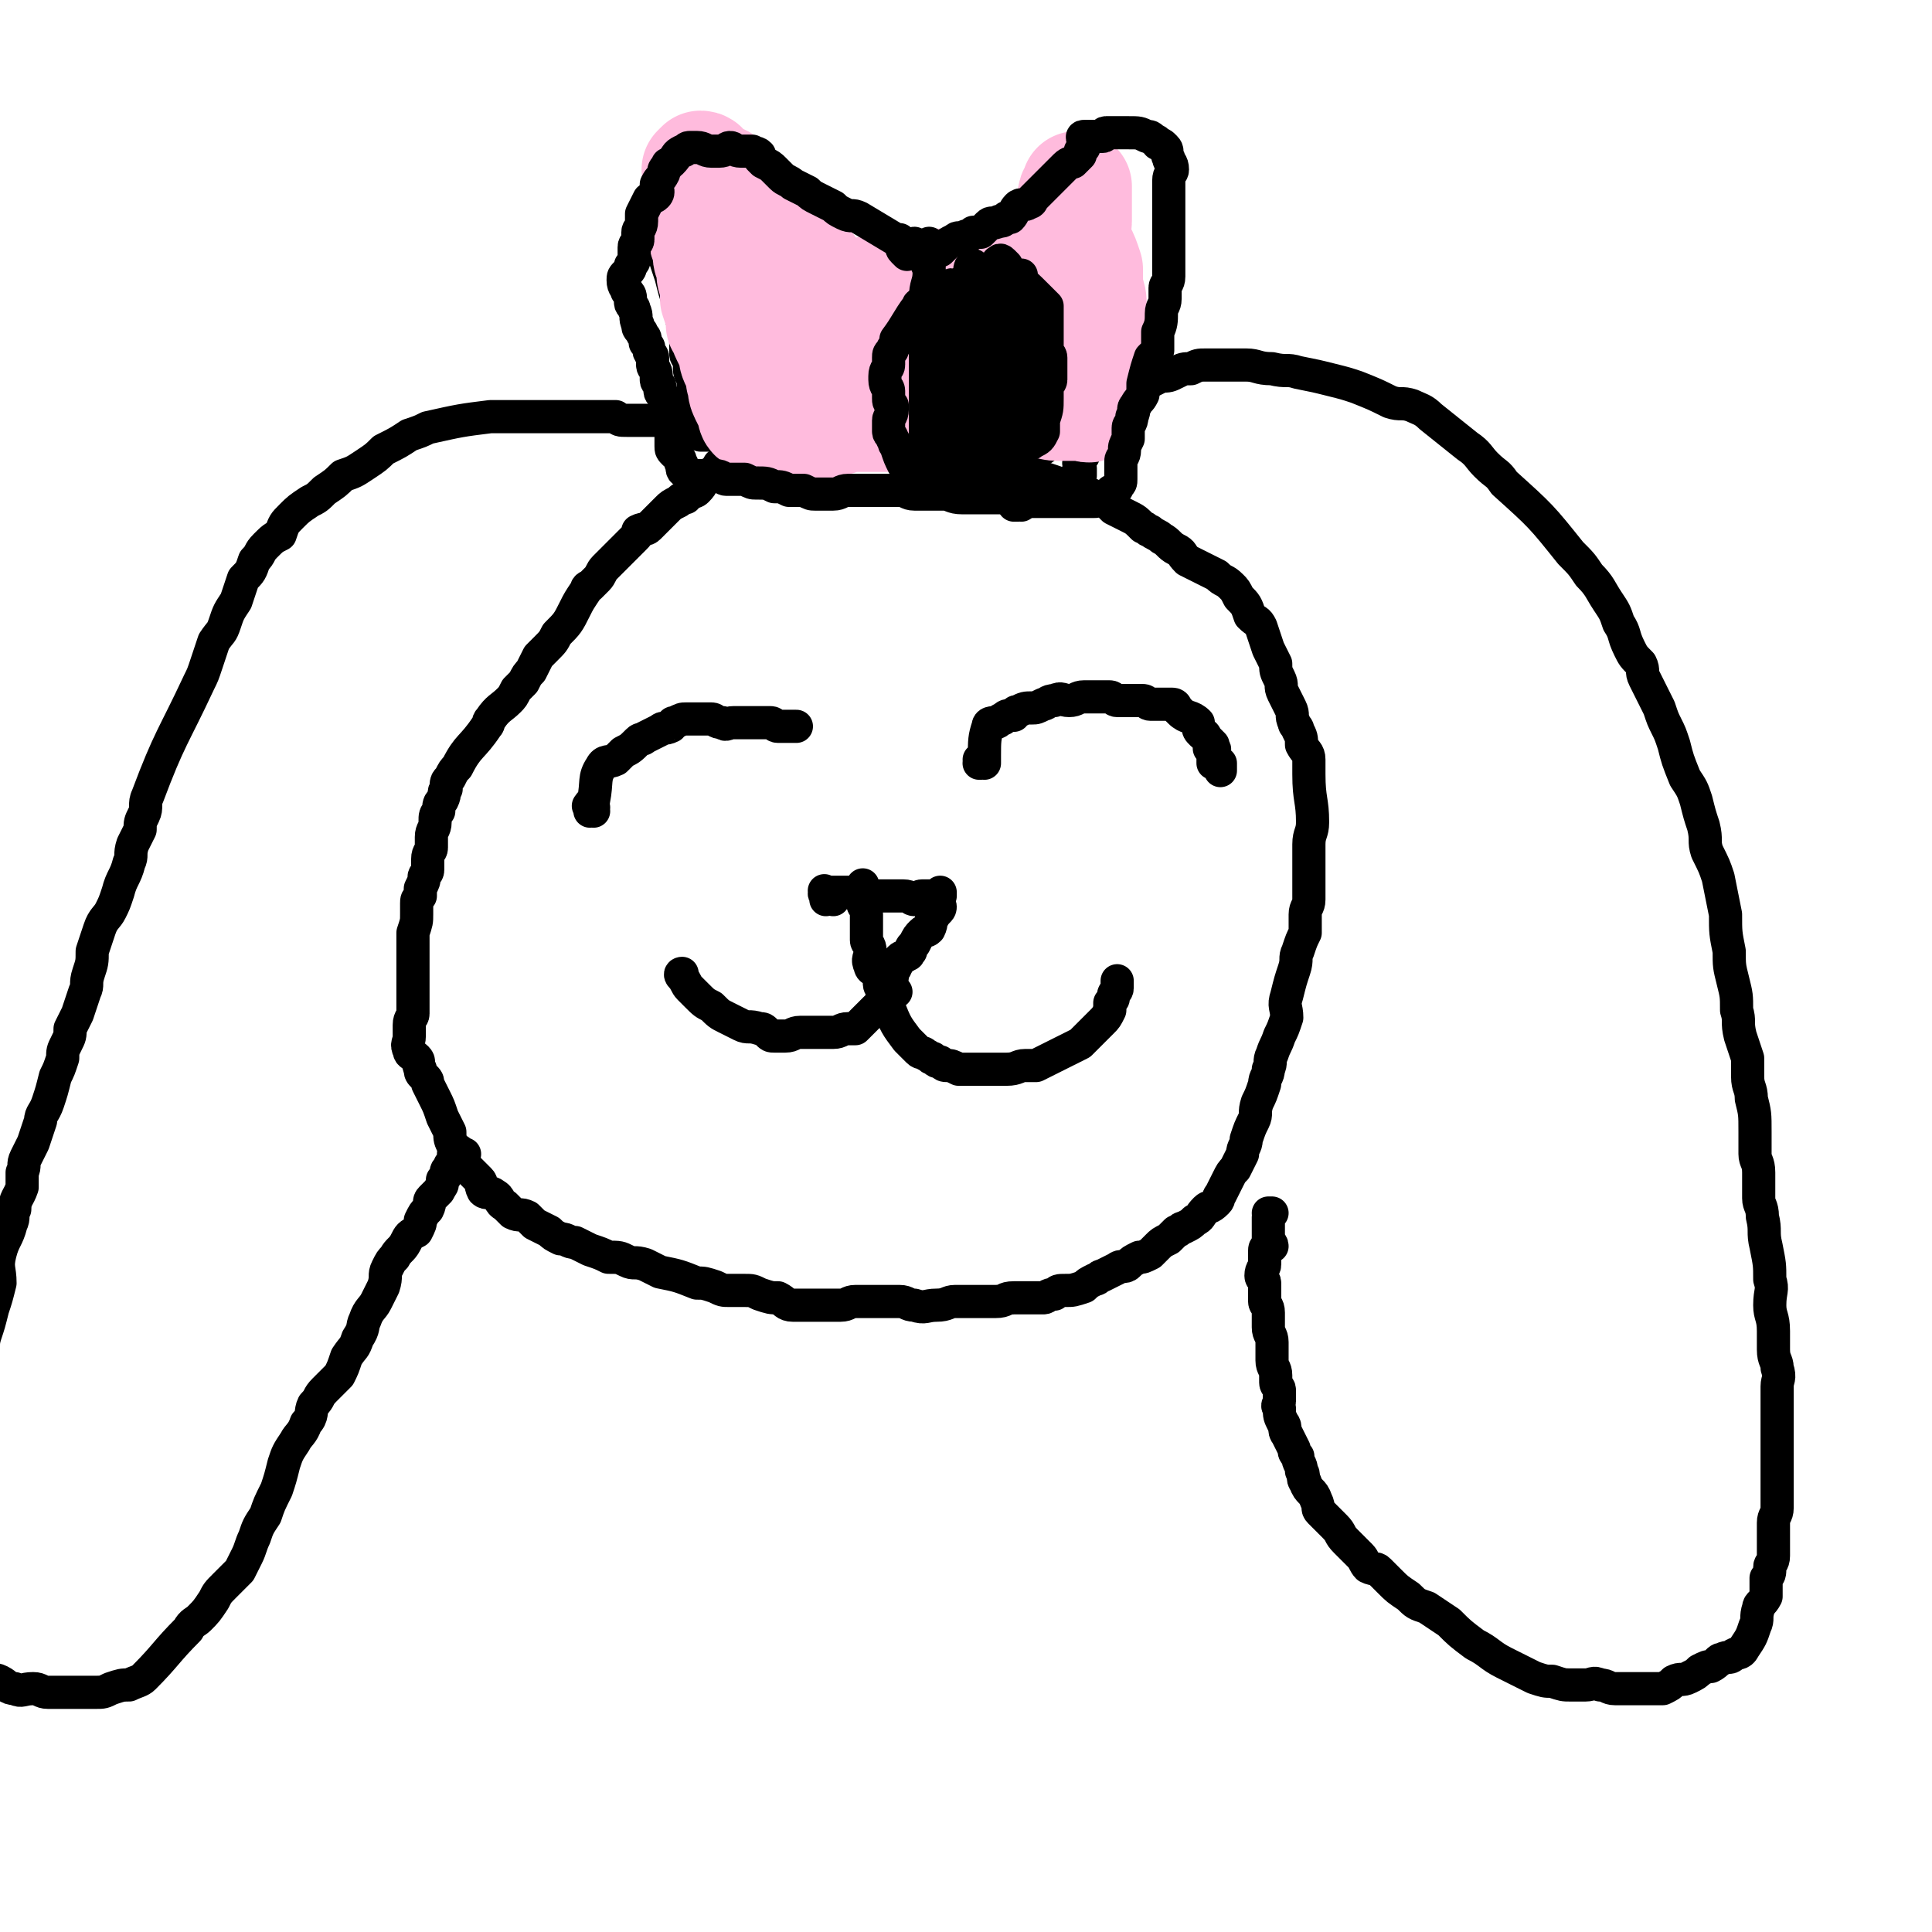
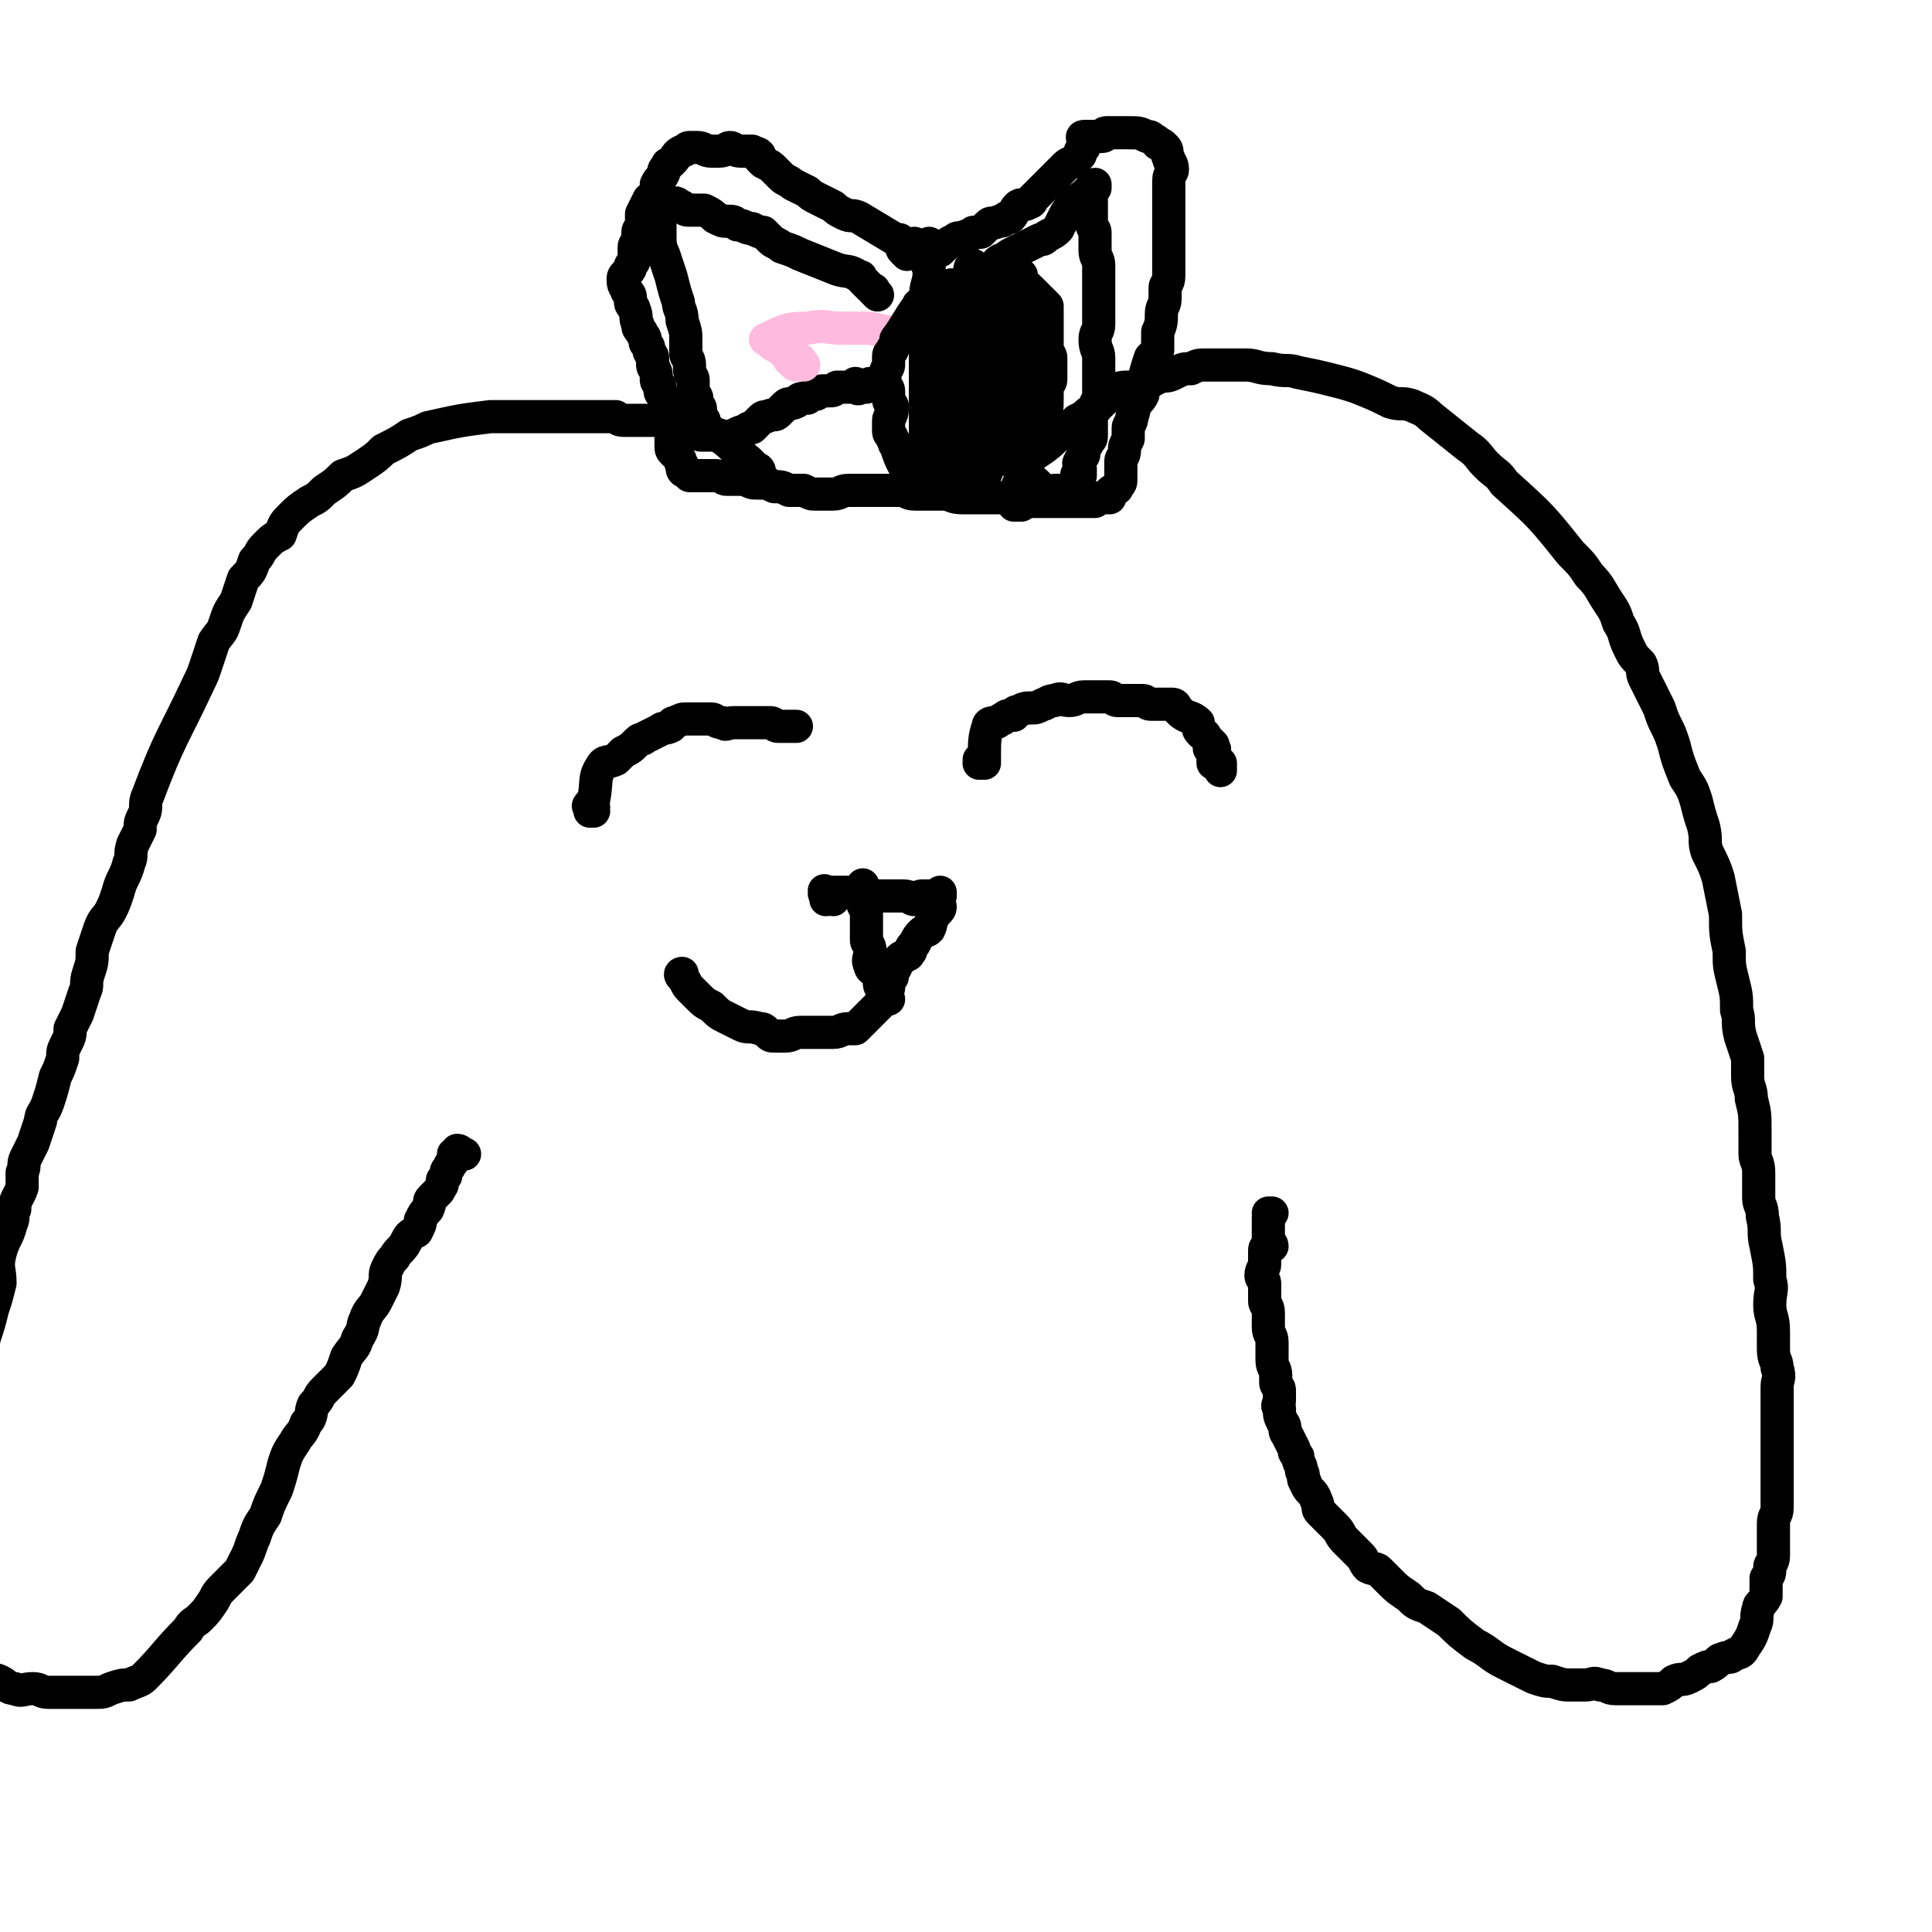
<svg xmlns="http://www.w3.org/2000/svg" viewBox="0 0 524 524" version="1.1">
  <g fill="none" stroke="#000000" stroke-width="9" stroke-linecap="round" stroke-linejoin="round">
-     <path d="M224,117c-1,-1 -1,-2 -1,-1 -1,0 0,1 -1,1 -2,1 -2,0 -4,1 -6,1 -5,2 -10,3 -2,1 -2,0 -3,1 -2,1 -2,1 -4,2 -1,0 -1,0 -3,1 -1,0 -1,0 -3,1 -1,2 -2,2 -3,3 -2,2 -1,2 -3,4 -1,1 -2,0 -3,2 -1,0 -1,0 -2,1 -2,1 -2,1 -3,2 -1,1 -1,1 -2,2 -1,1 -1,1 -3,3 -1,1 -1,0 -3,1 0,1 0,1 -1,2 -1,1 -1,1 -3,3 -1,1 -1,1 -2,2 0,0 0,0 -1,1 -1,1 -1,1 -2,2 -1,1 -1,2 -2,3 -1,1 -1,1 -2,2 0,0 -1,0 -1,1 -2,3 -2,3 -3,5 -2,4 -2,4 -5,7 -1,2 -1,2 -3,4 -1,1 -1,1 -2,2 -1,2 -1,2 -2,4 -1,1 -1,1 -2,3 -1,1 -1,1 -2,2 -1,2 -1,2 -2,3 -2,2 -3,2 -5,5 -1,1 0,1 -1,2 -4,6 -5,5 -8,11 -1,1 -1,1 -2,3 -1,1 -1,1 -1,3 -1,1 0,1 -1,3 -1,1 -1,1 -1,3 -1,1 -1,1 -1,3 0,2 -1,2 -1,4 0,1 0,1 0,3 0,1 -1,1 -1,3 0,1 0,1 0,3 0,1 -1,1 -1,2 0,1 0,1 -1,3 0,1 0,1 0,2 -1,1 -1,1 -1,2 0,1 0,1 0,3 0,2 0,2 -1,5 0,2 0,2 0,4 0,2 0,2 0,4 0,2 0,2 0,5 0,1 0,1 0,3 0,1 0,1 0,2 0,2 0,2 0,4 0,1 -1,1 -1,3 0,1 0,1 0,3 0,2 -1,2 0,4 0,1 1,1 2,2 1,1 0,1 1,3 0,1 0,1 1,2 1,1 1,1 1,2 1,2 1,2 2,4 1,2 1,2 2,5 1,2 1,2 2,4 0,2 0,2 1,4 1,1 1,1 2,3 1,1 1,2 2,3 1,1 1,1 3,3 1,1 0,1 1,3 1,1 2,0 3,1 2,1 1,2 3,3 1,1 1,1 2,2 2,1 2,0 4,1 1,1 1,1 2,2 2,1 2,1 4,2 1,1 1,1 3,2 2,0 2,1 4,1 2,1 2,1 4,2 3,1 3,1 5,2 3,0 3,0 5,1 2,1 2,0 5,1 2,1 2,1 4,2 5,1 5,1 10,3 2,0 2,0 5,1 2,1 2,1 4,1 2,0 2,0 4,0 2,0 2,0 4,1 3,1 3,1 5,1 2,1 2,2 4,2 2,0 2,0 4,0 2,0 2,0 4,0 2,0 3,0 5,0 2,0 2,-1 4,-1 3,0 3,0 5,0 4,0 4,0 7,0 2,0 2,1 4,1 3,1 3,0 6,0 3,0 3,-1 5,-1 3,0 3,0 6,0 2,0 2,0 5,0 3,0 2,-1 5,-1 2,0 2,0 5,0 1,0 1,0 3,0 1,0 1,-1 3,-1 1,-1 1,-1 3,-1 2,0 2,0 5,-1 1,-1 1,-1 3,-2 1,0 1,-1 2,-1 2,-1 2,-1 4,-2 1,-1 2,0 3,-1 1,-1 1,-1 3,-2 1,0 1,0 3,-1 1,-1 1,-1 2,-2 1,-1 1,-1 3,-2 1,-1 1,-1 2,-2 1,0 1,-1 2,-1 2,-1 2,-1 3,-2 2,-1 1,-1 3,-3 1,-1 1,0 3,-2 1,-1 0,-1 1,-2 1,-2 1,-2 2,-4 1,-2 1,-2 2,-3 1,-2 1,-2 2,-4 0,-2 1,-2 1,-4 1,-3 1,-3 2,-5 1,-2 0,-2 1,-5 1,-2 1,-2 2,-5 0,-2 1,-2 1,-4 1,-2 0,-2 1,-4 1,-3 1,-2 2,-5 1,-2 1,-2 2,-5 0,-3 -1,-3 0,-6 1,-4 1,-4 2,-7 1,-3 0,-3 1,-5 1,-3 1,-3 2,-5 0,-3 0,-3 0,-5 0,-2 1,-2 1,-4 0,-2 0,-2 0,-4 0,-3 0,-3 0,-6 0,-2 0,-2 0,-5 0,-3 1,-3 1,-6 0,-6 -1,-6 -1,-13 0,-2 0,-2 0,-4 0,-2 -1,-2 -2,-4 0,-2 0,-2 -1,-4 0,-1 -1,-1 -1,-2 -1,-2 0,-2 -1,-4 -1,-2 -1,-2 -2,-4 -1,-2 0,-2 -1,-4 -1,-2 -1,-2 -1,-4 -1,-2 -1,-2 -2,-4 -1,-3 -1,-3 -2,-6 -1,-2 -1,-1 -3,-3 -1,-3 -1,-3 -3,-5 -1,-2 -1,-2 -2,-3 -2,-2 -2,-1 -4,-3 -2,-1 -2,-1 -4,-2 -2,-1 -2,-1 -4,-2 -2,-2 -1,-2 -3,-3 -2,-1 -2,-2 -4,-3 -1,-1 -2,-1 -3,-2 -1,0 -1,-1 -2,-1 -2,-2 -2,-2 -4,-3 -2,-1 -2,-1 -4,-2 -1,-1 -1,-1 -2,-2 -2,-1 -2,0 -4,-1 0,-1 0,-1 -1,-1 -3,-1 -3,-1 -6,-2 -2,-1 -2,-1 -5,-2 -2,0 -2,-1 -5,-1 -2,-1 -2,-1 -4,-1 -3,0 -2,-1 -5,-1 -1,0 -1,0 -3,0 -1,0 -1,0 -3,0 0,0 0,0 -1,0 -2,0 -2,0 -3,0 -1,0 -1,0 -2,0 -1,0 -1,0 -2,0 -1,0 -1,0 -1,0 -1,0 -1,0 -2,-1 0,0 0,0 0,0 -1,-1 -1,0 -1,0 0,0 0,1 0,1 " />
    <path d="M161,220c-1,-1 -1,-1 -1,-1 -1,-1 0,0 0,0 0,0 0,1 0,1 0,0 0,0 0,0 0,0 0,0 0,0 1,-1 1,-1 1,-1 0,0 0,0 0,0 0,0 -1,0 -1,-1 0,0 1,0 1,-1 0,0 0,0 0,0 1,-5 0,-6 2,-9 1,-2 2,-1 4,-2 1,-1 1,-1 2,-2 2,-1 2,-1 4,-3 1,-1 1,0 2,-1 2,-1 2,-1 4,-2 1,-1 1,0 3,-1 1,-1 0,-1 1,-1 2,-1 2,-1 3,-1 2,0 2,0 4,0 1,0 1,0 3,0 1,0 1,1 3,1 1,1 1,0 3,0 2,0 2,0 3,0 2,0 2,0 3,0 1,0 1,0 2,0 1,0 1,0 2,0 1,0 1,1 2,1 1,0 1,0 2,0 0,0 0,0 1,0 0,0 0,0 0,0 1,0 1,0 1,0 1,0 1,0 1,0 " />
    <path d="M267,207c-1,-1 -1,-2 -1,-1 -1,0 0,0 0,1 0,0 0,0 0,0 0,0 -1,0 0,0 0,-1 1,0 1,0 0,0 0,-1 0,-1 0,-1 0,-1 0,-1 0,-4 0,-5 1,-8 0,-1 1,-1 2,-1 1,0 1,-1 2,-1 1,-1 1,-1 3,-1 1,-1 0,-1 1,-1 2,-1 2,-1 4,-1 1,0 1,0 3,-1 1,0 1,-1 3,-1 2,-1 2,0 4,0 2,0 2,-1 4,-1 2,0 2,0 4,0 1,0 1,0 3,0 1,0 1,1 2,1 2,0 2,0 4,0 1,0 1,0 3,0 1,0 1,1 2,1 1,0 1,0 2,0 1,0 1,0 2,0 1,0 1,0 2,0 1,0 1,1 1,1 1,1 1,1 1,1 2,2 3,1 5,3 0,0 0,1 0,1 0,1 0,1 1,2 0,0 1,0 1,1 1,1 1,1 2,2 0,0 -1,0 -1,0 0,1 0,1 0,1 0,0 1,0 1,0 1,0 0,1 0,2 0,0 0,0 0,1 0,0 0,0 0,1 0,0 0,0 0,0 0,0 1,0 1,0 1,0 1,0 1,0 0,1 0,1 0,1 0,1 0,1 0,1 " />
    <path d="M226,244c-1,-1 -1,-2 -1,-1 -1,0 -1,1 -1,1 0,0 0,0 0,-1 0,0 0,0 0,0 0,0 0,0 0,0 -1,-1 0,-1 0,-1 0,0 0,0 0,0 0,0 0,0 0,0 -1,-1 0,0 0,0 5,0 6,0 11,0 1,0 1,1 2,1 2,0 2,0 4,0 1,0 1,0 2,0 1,0 1,0 2,0 2,0 2,1 3,1 1,0 1,-1 2,-1 1,0 1,0 2,0 0,0 0,0 1,0 1,0 1,0 1,0 1,0 1,-1 1,-1 0,0 0,1 0,1 -1,1 -1,0 -1,1 0,1 1,1 1,2 0,1 -1,1 -2,3 -1,1 0,1 -1,3 -1,1 -1,0 -2,1 -1,1 -1,1 -2,3 -1,1 -1,1 -1,2 -1,0 0,1 -1,1 -1,1 -1,0 -2,1 -1,1 0,1 -1,2 0,1 -1,1 -1,2 0,0 0,0 0,1 0,0 -1,0 -1,0 -1,1 0,2 0,3 0,0 -1,-1 -1,-1 -1,0 -1,2 -1,1 -1,-1 0,-2 -1,-4 -1,-1 -2,-1 -2,-2 -1,-2 0,-2 0,-4 0,-2 -1,-2 -1,-3 0,-2 0,-2 0,-4 0,-1 0,-2 0,-3 0,-2 -1,-2 -1,-3 0,-1 0,-1 0,-2 0,-1 0,-1 0,-2 0,-1 0,-1 0,-1 " />
-     <path d="M243,269c-1,-1 -1,-1 -1,-1 -1,-1 -1,0 -1,0 -1,0 -1,0 -1,1 0,0 0,1 0,1 0,1 1,1 1,2 0,1 0,1 0,1 2,5 2,5 5,9 1,1 1,1 1,1 1,1 1,1 2,2 0,0 0,0 0,0 1,1 1,0 2,1 2,1 1,1 2,1 1,1 1,1 2,1 1,1 1,1 2,1 1,0 1,0 3,1 1,0 1,0 3,0 1,0 1,0 2,0 3,0 3,0 5,0 2,0 2,0 3,0 3,0 3,-1 5,-1 2,0 2,0 3,0 2,-1 2,-1 4,-2 2,-1 2,-1 4,-2 2,-1 2,-1 4,-2 2,-2 2,-2 3,-3 2,-2 2,-2 3,-3 1,-1 1,-1 2,-3 0,-1 0,-1 0,-2 1,-1 1,-1 1,-2 0,-1 1,-1 1,-2 0,-1 0,-1 0,-1 0,-1 0,-1 0,-1 " />
    <path d="M241,271c-1,-1 -1,-1 -1,-1 -1,-1 0,0 0,0 0,0 0,0 0,0 0,1 0,1 0,1 -4,4 -4,4 -8,8 -1,0 -1,0 -2,0 -2,0 -2,1 -4,1 -2,0 -2,0 -4,0 -2,0 -2,0 -3,0 -1,0 -1,0 -2,0 -2,0 -2,1 -4,1 -1,0 -1,0 -3,0 -1,0 -1,0 -2,-1 -1,-1 -1,-1 -2,-1 -3,-1 -3,0 -5,-1 -2,-1 -2,-1 -4,-2 -2,-1 -2,-1 -4,-3 -2,-1 -2,-1 -4,-3 -1,-1 -1,-1 -2,-2 -1,-1 -1,-2 -2,-3 0,0 0,0 0,0 -1,-1 0,-1 0,-1 " />
    <path d="M207,130c-1,-1 -1,-1 -1,-1 -1,-1 0,0 0,0 0,0 0,0 0,0 0,-1 0,-1 0,-1 0,-1 -1,-1 -1,-1 -1,0 -1,0 -1,-1 -1,-1 -1,-1 -1,-1 -5,-4 -5,-5 -10,-8 -2,-1 -2,-1 -4,-1 -2,-1 -1,-2 -3,-2 -2,0 -2,0 -3,0 -2,0 -2,0 -3,0 -2,0 -2,0 -4,0 -1,0 -1,0 -2,0 -2,0 -2,0 -4,0 -2,0 -2,0 -3,-1 -3,0 -3,0 -5,0 -2,0 -2,0 -4,0 -2,0 -2,0 -4,0 -2,0 -2,0 -5,0 -3,0 -3,0 -5,0 -3,0 -3,0 -6,0 -2,0 -2,0 -5,0 -8,1 -8,1 -17,3 -2,1 -2,1 -5,2 -3,2 -3,2 -7,4 -2,2 -2,2 -5,4 -3,2 -3,2 -6,3 -2,2 -2,2 -5,4 -2,2 -2,2 -4,3 -3,2 -3,2 -5,4 -2,2 -2,2 -3,5 -2,1 -2,1 -4,3 -2,2 -1,2 -3,4 -1,3 -1,3 -3,5 -1,3 -1,3 -2,6 -2,3 -2,3 -3,6 -1,3 -1,2 -3,5 -1,3 -1,3 -2,6 -1,3 -1,3 -2,5 -7,15 -8,15 -14,31 -1,2 0,3 -1,5 -1,2 -1,2 -1,4 -1,2 -1,2 -2,4 -1,3 0,3 -1,5 -1,4 -2,4 -3,8 -1,3 -1,3 -2,5 -1,2 -2,2 -3,5 -1,3 -1,3 -2,6 0,3 0,3 -1,6 -1,3 0,3 -1,5 -1,3 -1,3 -2,6 -1,2 -1,2 -2,4 0,2 0,2 -1,4 -1,2 -1,2 -1,4 -1,3 -1,3 -2,5 -1,4 -1,4 -2,7 -1,3 -2,3 -2,5 -1,3 -1,3 -2,6 -1,2 -1,2 -2,4 -1,2 0,2 -1,4 0,2 0,2 0,4 -1,3 -2,3 -2,6 -1,2 0,2 -1,4 -1,4 -2,4 -3,8 -1,4 0,4 0,8 -1,4 -1,4 -2,7 -1,4 -1,4 -2,7 -1,3 0,3 -1,5 0,3 -1,3 -2,6 0,2 0,2 0,5 0,2 0,2 -1,5 -1,3 -1,3 -2,6 0,3 0,3 -1,6 0,2 -1,2 -1,4 -1,1 0,1 0,3 0,2 -1,2 -1,5 0,1 0,1 0,3 0,2 -1,2 -1,4 0,1 0,1 0,2 0,1 0,1 -1,3 0,1 0,1 -1,3 0,1 0,1 0,2 0,2 0,2 0,4 0,2 0,2 0,3 0,2 0,2 0,4 0,1 1,1 1,3 1,2 0,2 0,4 0,1 0,1 0,3 0,1 0,1 0,3 0,1 1,1 1,2 1,1 1,1 2,2 2,2 2,2 4,3 1,1 1,0 3,1 3,0 3,-1 5,0 2,1 2,2 4,2 2,1 2,0 5,0 2,0 2,1 4,1 2,0 2,0 4,0 2,0 2,0 4,0 2,0 2,0 5,0 2,0 2,0 4,-1 3,-1 3,-1 5,-1 2,-1 3,-1 4,-2 6,-6 6,-7 12,-13 1,-2 2,-2 3,-3 2,-2 2,-2 4,-5 1,-2 1,-2 3,-4 2,-2 2,-2 4,-4 1,-2 1,-2 2,-4 1,-2 1,-3 2,-5 1,-3 1,-3 3,-6 1,-3 1,-3 3,-7 1,-3 1,-3 2,-7 1,-3 1,-3 3,-6 1,-2 2,-2 3,-5 2,-2 1,-3 2,-5 2,-2 1,-2 3,-4 2,-2 2,-2 4,-4 1,-2 1,-2 2,-5 2,-3 2,-2 3,-5 2,-3 1,-3 2,-5 1,-3 2,-3 3,-5 1,-2 1,-2 2,-4 1,-3 0,-3 1,-5 1,-2 1,-2 2,-3 1,-2 2,-2 3,-4 1,-2 1,-2 3,-3 1,-2 1,-2 1,-3 1,-2 1,-2 2,-3 1,-2 0,-2 1,-3 1,-1 1,-1 2,-2 1,-2 1,-1 1,-3 1,-1 1,-1 1,-2 0,-1 1,-1 1,-2 1,-1 1,-1 1,-2 0,0 0,0 0,-1 1,0 1,-1 1,-1 1,0 1,1 2,1 " />
    <path d="M277,137c-1,-1 -1,-2 -1,-1 -1,0 0,0 0,1 0,0 0,0 0,0 -1,0 -1,0 -1,0 0,-1 1,-1 1,-2 0,-1 0,-2 0,-3 0,-1 1,-1 2,-3 0,-1 -1,-2 0,-3 3,-4 4,-3 8,-7 1,-1 1,-1 3,-2 2,-2 2,-2 3,-3 2,-1 2,-1 3,-2 2,-1 2,-1 4,-3 1,-1 1,-1 3,-3 2,-1 2,-1 5,-1 2,-1 2,0 4,-1 2,-1 2,-1 4,-2 2,0 2,0 4,-1 2,-1 2,-1 4,-1 2,-1 2,-1 4,-1 3,0 3,0 5,0 3,0 3,0 6,0 3,0 3,1 7,1 4,1 4,0 7,1 5,1 5,1 9,2 4,1 4,1 7,2 5,2 5,2 9,4 3,1 3,0 6,1 2,1 3,1 5,3 5,4 5,4 10,8 3,2 3,3 5,5 3,3 3,2 5,5 10,9 10,9 18,19 3,3 3,3 5,6 3,3 3,4 5,7 2,3 2,3 3,6 2,3 1,3 3,7 1,2 1,2 3,4 1,2 0,2 1,4 1,2 1,2 2,4 1,2 1,2 2,4 1,3 1,3 2,5 1,2 1,2 2,5 1,4 1,4 3,9 2,3 2,3 3,6 1,4 1,4 2,7 1,4 0,4 1,7 2,4 2,4 3,7 1,5 1,5 2,10 0,5 0,5 1,10 0,4 0,4 1,8 1,4 1,4 1,8 1,3 0,3 1,7 1,3 1,3 2,6 0,2 0,2 0,5 0,3 1,3 1,6 1,4 1,4 1,9 0,3 0,3 0,6 0,2 1,2 1,5 0,3 0,3 0,7 0,2 1,2 1,5 1,4 0,4 1,8 1,5 1,5 1,9 1,3 0,3 0,7 0,3 1,3 1,7 0,2 0,2 0,5 0,3 1,3 1,5 1,3 0,3 0,5 0,2 0,2 0,4 0,2 0,2 0,4 0,3 0,3 0,5 0,2 0,2 0,5 0,1 0,1 0,3 0,2 0,2 0,4 0,3 0,3 0,5 0,2 0,2 0,3 0,2 -1,2 -1,4 0,2 0,2 0,3 0,2 0,2 0,3 0,2 0,2 0,3 0,2 -1,2 -1,3 0,2 0,2 -1,3 0,3 0,3 0,5 -1,2 -2,2 -2,3 -1,3 0,3 -1,5 -1,3 -1,3 -3,6 -1,2 -2,1 -3,2 -1,1 -1,0 -3,1 -1,0 -1,1 -3,2 -1,0 -1,0 -3,1 -1,1 -1,1 -3,2 -2,1 -2,0 -4,1 -1,1 -1,1 -3,2 -2,0 -2,0 -4,0 -1,0 -1,0 -3,0 -1,0 -1,0 -3,0 -1,0 -1,0 -3,0 -2,0 -2,-1 -4,-1 -2,-1 -2,0 -4,0 -2,0 -2,0 -4,0 -2,0 -2,0 -5,-1 -2,0 -2,0 -5,-1 -4,-2 -4,-2 -8,-4 -4,-2 -4,-3 -8,-5 -4,-3 -4,-3 -7,-6 -3,-2 -3,-2 -6,-4 -3,-1 -3,-1 -5,-3 -3,-2 -3,-2 -5,-4 -1,-1 -1,-1 -3,-3 -1,-1 -1,0 -3,-1 -1,-1 -1,-2 -2,-3 -2,-2 -2,-2 -4,-4 -2,-2 -1,-2 -3,-4 -2,-2 -2,-2 -4,-4 -1,-1 0,-1 -1,-3 -1,-3 -2,-2 -3,-5 -1,-1 0,-2 -1,-3 0,-2 -1,-2 -1,-4 -1,-1 -1,-1 -1,-2 -1,-2 -1,-2 -2,-4 -1,-1 0,-2 -1,-3 -1,-2 -1,-2 -1,-4 -1,-1 0,-1 0,-2 0,-2 0,-2 0,-3 0,-1 -1,-1 -1,-2 0,-1 0,-1 0,-2 0,-2 -1,-2 -1,-4 0,-3 0,-3 0,-5 0,-2 -1,-2 -1,-4 0,-2 0,-2 0,-4 0,-2 -1,-2 -1,-3 0,-3 0,-3 0,-5 0,-1 -1,-1 -1,-2 0,-2 1,-2 1,-3 0,-1 0,-1 0,-2 0,-1 0,-1 0,-2 0,-1 1,-1 2,-1 0,-1 -1,-1 -1,-1 0,-1 0,-1 0,-2 0,-2 0,-2 0,-3 0,0 0,0 0,-1 0,0 0,0 0,0 0,-1 0,-1 0,-1 0,-1 1,-1 1,-1 0,0 -1,0 -1,0 " />
    <path d="M238,80c-1,-1 -1,-1 -1,-1 -1,-1 0,0 0,0 0,0 0,0 0,0 0,0 0,0 0,0 0,0 0,0 0,0 0,-1 0,0 -1,-1 -1,-1 -1,-1 -2,-2 -1,-1 0,-1 -1,-1 -3,-2 -3,-1 -6,-2 -5,-2 -5,-2 -10,-4 -2,-1 -2,-1 -5,-2 -1,-1 -2,-1 -3,-2 -1,-1 -1,-1 -2,-2 -1,0 -1,0 -3,-1 -2,0 -2,-1 -4,-1 -1,-1 -1,-1 -3,-1 -1,0 -1,0 -3,-1 -1,-1 -1,-1 -3,-2 -2,0 -2,0 -4,0 -1,0 -1,0 -2,-1 -1,0 -1,-1 -2,-1 -1,0 -1,0 -2,0 0,0 0,1 0,1 0,0 -1,-2 -1,-1 -1,0 -1,1 -1,3 0,1 0,1 0,2 0,2 0,2 0,4 0,2 0,3 1,5 1,3 1,3 2,6 1,4 1,4 2,7 0,2 1,2 1,5 1,3 1,3 1,5 0,2 0,2 0,4 0,1 1,1 1,3 0,0 0,1 0,1 0,2 1,2 1,3 0,1 0,1 0,2 0,0 0,0 0,0 0,1 0,1 0,1 0,1 0,1 0,2 0,0 1,-1 1,0 0,0 0,0 0,1 0,0 0,0 0,0 0,1 1,1 1,2 0,1 0,1 0,2 0,0 0,0 0,0 0,1 1,1 1,1 0,1 0,1 0,2 0,0 -1,-1 -1,-1 0,0 0,1 0,2 0,0 0,0 0,0 0,1 0,1 0,1 0,0 1,0 1,0 1,0 1,0 2,0 0,0 0,0 0,0 1,0 1,0 2,0 1,0 1,1 3,1 1,0 0,-1 1,-1 2,-1 2,-1 3,-1 1,-1 1,-1 2,-1 1,-1 1,-1 2,-2 1,-1 1,-1 2,-1 2,-1 2,0 3,-1 1,-1 1,-1 2,-2 1,-1 1,0 3,-1 1,-1 1,-1 3,-1 1,-1 1,-1 2,-1 1,0 1,-1 2,-1 1,0 1,0 2,0 1,0 1,0 2,-1 0,0 0,0 1,0 1,0 1,0 3,0 0,0 0,0 0,0 1,0 1,-1 1,-1 0,0 0,1 0,1 1,1 1,0 2,0 1,0 1,0 1,0 1,0 0,-1 1,-1 0,0 0,0 0,0 " />
    <path d="M260,86c-1,-1 -1,-1 -1,-1 -1,-1 0,0 0,0 0,0 0,0 0,0 0,-1 0,-1 0,-2 0,0 0,0 0,-1 0,-1 -1,-2 0,-3 1,-1 2,0 3,-1 6,-4 6,-5 12,-9 2,-1 2,-1 4,-2 2,-1 2,-1 4,-2 1,0 1,0 2,-1 2,-1 2,-1 3,-2 1,-2 1,-2 2,-4 2,-3 2,-3 5,-5 1,-1 1,-1 1,-1 1,0 1,0 2,-1 0,0 0,0 0,-1 0,0 0,0 0,0 0,0 -1,0 -1,1 0,0 0,0 0,1 0,1 0,1 0,2 0,1 0,1 0,3 0,2 0,2 0,3 0,2 1,2 1,3 0,3 0,3 0,5 0,2 1,2 1,4 0,3 0,3 0,6 0,2 0,2 0,4 0,3 0,4 0,6 0,2 -1,2 -1,4 0,3 1,3 1,5 0,2 0,2 0,4 0,2 0,2 0,3 0,2 0,2 0,4 0,1 -1,1 -1,2 0,1 0,1 -1,3 0,1 0,1 0,2 0,1 0,1 0,3 0,1 0,1 -1,2 0,1 -1,1 -1,2 0,1 0,1 0,1 0,1 -1,1 -1,2 -1,1 0,1 0,2 0,1 0,1 0,2 0,0 -1,-1 -1,0 0,0 0,0 0,1 0,0 0,0 0,0 0,1 0,1 0,1 0,1 0,1 0,1 0,1 0,1 0,1 0,1 0,1 0,1 0,0 -1,0 -1,0 -1,0 0,1 0,1 0,0 0,-1 -1,-1 -1,-1 -1,-1 -2,-1 -1,0 -1,0 -2,0 -1,0 -1,2 -1,2 -1,-1 -1,-1 -2,-2 -1,-1 -1,-1 -2,-2 -1,-1 -2,-1 -3,-2 -1,-1 -1,-1 -2,-3 -2,-1 -2,-1 -4,-3 -2,-1 -2,-1 -4,-3 -1,0 -1,0 -1,-1 -1,-1 -1,-1 -1,-1 -1,0 -1,0 -2,0 0,0 0,0 -1,-1 0,-1 0,-1 0,-1 0,-1 -1,0 -1,0 0,0 0,-2 0,-1 0,0 1,0 1,1 " />
  </g>
  <g fill="none" stroke="#FFBBDD" stroke-width="9" stroke-linecap="round" stroke-linejoin="round">
    <path d="M218,99c-1,-1 -1,-2 -1,-1 -1,0 -1,1 -1,1 -1,0 -1,-1 -1,-1 -1,-1 -1,0 -1,-1 0,0 0,0 -1,-1 0,0 0,-1 -1,-1 -1,-1 -2,-1 -3,-2 -1,-1 -2,-1 -1,-1 4,-2 5,-3 11,-3 5,-1 5,0 9,0 4,0 4,0 7,0 3,0 3,1 7,1 3,1 3,0 7,1 3,1 3,1 7,1 2,1 2,1 5,1 3,0 3,0 6,0 2,0 2,1 4,1 2,0 2,0 4,0 0,0 0,0 1,0 1,0 1,0 2,0 0,0 0,0 0,0 0,0 0,1 0,1 0,1 0,1 -1,2 0,1 0,1 -1,2 " />
  </g>
  <g fill="none" stroke="#FFBBDD" stroke-width="30" stroke-linecap="round" stroke-linejoin="round">
-     <path d="M218,110c-1,-1 -1,-1 -1,-1 -1,-1 -1,0 -1,0 -1,0 -1,0 -1,0 0,0 0,0 0,0 0,0 0,0 0,-1 0,0 0,-1 0,-1 0,-1 0,-1 -1,-2 0,-1 0,-2 0,-2 -1,-1 -1,-1 -1,-1 -3,-4 -4,-4 -6,-8 -1,-1 0,-2 0,-3 0,-1 -1,-1 -1,-2 0,0 0,0 0,0 0,-1 0,-1 0,-2 0,-1 0,-1 0,-1 0,0 0,0 0,1 0,0 0,0 0,0 0,0 0,1 0,1 1,1 2,1 3,2 0,0 0,1 1,2 1,1 1,0 2,1 1,1 1,1 2,1 2,0 2,0 3,1 2,0 2,1 4,1 2,1 2,1 4,1 2,0 2,0 5,1 2,0 2,0 4,1 2,0 2,1 4,1 1,1 2,1 3,1 2,0 2,0 4,0 1,0 1,0 3,0 1,0 1,0 2,0 2,0 2,1 3,1 1,0 1,0 3,0 1,0 1,0 2,0 2,0 2,0 4,0 1,-1 1,-1 2,-1 1,0 1,0 3,0 1,0 1,0 3,0 1,0 1,0 3,0 1,-1 1,0 2,-1 1,-1 1,-1 3,-2 1,0 1,0 2,0 1,0 1,-1 2,-1 1,-1 1,0 3,0 0,0 0,0 0,0 0,0 0,-1 0,-1 0,-1 -1,0 -1,0 -1,0 -1,0 -3,0 -1,0 -1,0 -3,0 -2,0 -2,0 -3,0 -3,-1 -2,-1 -5,-2 -2,-1 -2,0 -4,-1 -2,-1 -2,-1 -4,-1 -1,-1 -1,-1 -3,-1 -2,0 -2,0 -5,0 -2,0 -2,0 -5,0 -3,0 -3,1 -6,1 -4,0 -4,-1 -7,-1 -3,0 -4,0 -7,0 -2,0 -2,-1 -4,-2 -3,0 -3,0 -6,0 -3,0 -3,0 -5,0 -3,0 -3,-1 -5,-1 -2,0 -2,0 -4,0 -2,0 -2,0 -4,0 -1,0 -1,0 -2,0 -1,0 -1,0 -1,0 -1,0 -1,0 -2,0 0,0 0,0 0,0 -1,0 0,0 0,0 1,0 0,1 1,1 1,1 1,1 2,1 2,0 2,-1 5,-1 3,0 3,1 6,1 3,0 3,0 7,0 4,0 4,0 8,0 6,0 6,0 11,0 4,0 4,1 8,1 5,0 5,0 9,1 4,0 4,0 9,0 3,0 3,0 6,0 3,0 3,0 6,0 2,0 2,0 4,-1 2,-1 2,-1 3,-1 2,-1 2,-1 3,-1 1,0 1,-1 2,-1 1,0 1,0 2,0 0,0 0,-1 0,-1 1,-1 1,-1 1,-1 1,-1 1,-1 2,-1 0,-1 0,0 0,-1 0,0 0,-1 0,-1 0,-1 1,-1 1,-1 0,-1 0,-1 0,-1 0,-1 0,-2 0,-1 0,0 0,1 0,1 0,0 -1,0 -1,0 0,0 2,0 2,0 -1,0 -2,0 -2,0 -1,0 -1,1 -1,1 -2,1 -2,1 -3,2 -2,1 -2,1 -4,2 -3,1 -3,0 -6,1 -4,1 -4,1 -8,1 -5,1 -5,1 -9,2 -5,1 -5,1 -10,1 -5,0 -5,0 -10,0 -4,0 -4,0 -9,0 -4,0 -4,0 -8,0 -3,0 -3,0 -7,0 -2,0 -2,0 -4,-1 -2,0 -2,0 -4,0 -1,-1 -2,0 -3,-1 -1,-1 -1,-1 -2,-2 -1,0 -1,0 -3,-1 0,0 0,-1 0,-1 -1,0 -1,0 -1,0 -1,0 -1,-1 -1,-1 0,-1 0,-1 0,-1 0,-1 0,-1 1,-1 3,-1 3,0 6,0 3,0 3,-2 7,-2 5,-1 5,0 10,0 5,0 5,0 10,0 5,-1 5,-2 11,-2 6,-1 6,-1 12,-1 6,0 6,0 12,-1 4,0 4,-1 9,-1 2,0 2,0 5,0 2,0 2,-1 4,-1 1,0 1,0 2,0 1,0 1,0 1,0 1,0 2,0 2,0 -1,0 -1,0 -2,0 -1,0 -1,0 -1,0 0,0 0,1 0,1 0,0 -1,0 -1,0 0,0 0,-1 0,-1 0,0 1,0 1,1 0,1 0,1 0,1 0,1 0,1 0,1 0,1 0,1 0,2 0,0 0,0 0,0 0,1 0,1 0,1 0,0 0,0 0,0 0,-1 0,-1 0,-1 0,-1 0,-1 0,-2 0,0 0,0 0,-1 0,-1 0,-1 0,-1 0,-1 1,-1 1,-2 1,-1 0,-2 1,-3 0,-1 1,-1 1,-2 0,-2 0,-2 0,-4 0,-1 0,-1 0,-2 0,-2 0,-2 0,-4 0,-1 0,-1 1,-2 0,-1 0,-1 0,-2 0,-1 0,-1 0,-1 0,-1 1,0 1,-1 0,0 0,0 0,-1 0,0 0,-1 0,0 0,0 0,0 0,1 0,1 0,1 0,2 0,1 0,1 0,2 0,2 0,2 0,4 0,2 -1,2 -1,3 0,3 1,3 2,5 1,2 1,2 2,5 0,3 0,3 0,5 1,3 1,3 1,5 0,3 0,3 1,6 0,2 1,2 1,4 0,2 0,2 0,3 0,2 0,2 0,3 0,2 0,2 0,3 0,1 0,1 0,2 0,0 0,0 0,0 0,1 0,1 0,1 0,1 -1,1 -1,3 0,0 0,0 0,1 0,0 0,0 0,0 0,1 -1,1 -1,1 -1,1 -1,0 -2,0 -1,0 -1,0 -2,0 -3,0 -3,0 -5,0 -3,0 -2,-1 -5,-1 -2,0 -2,0 -5,1 -2,0 -2,0 -5,0 -2,1 -2,1 -4,1 -3,0 -3,1 -5,1 -8,0 -8,0 -15,0 -3,0 -3,1 -6,1 -3,0 -3,0 -6,0 -2,0 -2,0 -5,0 -2,0 -2,0 -4,1 -2,0 -2,1 -3,1 -2,0 -2,0 -4,0 -1,0 -1,0 -2,0 -2,0 -2,0 -4,0 -1,0 -1,-1 -2,-1 -1,0 -1,0 -2,0 -1,0 -1,0 -2,0 -2,0 -2,0 -3,-1 -1,0 -1,-1 -1,-2 -1,-2 -1,-2 -2,-4 -1,-2 0,-2 -1,-4 0,-2 0,-2 -1,-4 -1,-2 -1,-2 -1,-4 -1,-2 -1,-2 -2,-4 -1,-2 0,-3 -1,-5 -1,-2 -1,-2 -2,-5 0,-2 0,-2 0,-4 -1,-2 -1,-2 -1,-4 0,-2 -1,-2 -1,-4 0,-2 0,-2 -1,-4 0,-4 -1,-4 -1,-7 0,-2 0,-2 0,-4 0,-1 -1,-1 -1,-3 0,-1 0,-1 0,-2 0,-1 1,-1 1,-2 0,-1 0,-1 0,-1 0,-1 -1,0 -1,0 0,0 1,-1 1,-1 1,0 1,1 1,1 1,1 1,2 2,2 1,1 2,0 3,1 1,1 1,1 3,3 1,1 1,1 2,2 2,2 2,2 3,3 2,2 2,2 3,3 1,1 1,1 3,3 1,1 1,1 2,3 2,1 2,1 3,2 2,1 2,1 3,3 2,2 2,2 3,4 1,2 2,2 3,3 1,1 1,1 2,2 1,1 1,1 2,2 0,1 0,1 1,2 0,0 1,0 1,0 1,0 1,1 2,1 1,0 1,0 2,0 1,0 1,0 3,0 1,0 1,0 2,0 2,0 2,0 3,0 2,0 1,-1 3,-1 1,-1 1,-1 2,-1 1,0 2,0 3,0 1,0 1,-1 3,-1 1,0 1,0 2,0 2,0 2,0 3,0 2,0 2,1 3,1 1,0 1,-1 2,-1 1,0 1,0 3,-1 1,0 1,0 2,0 0,0 0,-1 0,-1 0,0 0,1 0,1 0,1 0,1 -1,2 -1,1 -1,1 -3,1 -1,0 -1,0 -3,0 -1,0 -1,0 -1,0 -2,0 -2,0 -3,0 -1,0 -1,1 -2,1 -2,1 -2,1 -4,1 -2,1 -2,1 -3,1 -3,1 -3,1 -5,2 -5,2 -5,2 -9,3 -3,1 -3,1 -5,2 -3,1 -3,1 -6,2 -1,0 -2,0 -3,1 -2,0 -2,1 -3,1 -1,0 -1,0 -2,0 -2,0 -2,0 -3,1 0,0 0,1 -1,1 0,0 0,0 -1,0 0,0 0,0 0,0 0,0 0,1 1,1 2,1 2,1 4,1 3,1 3,1 6,1 3,1 3,1 6,1 3,0 3,0 6,1 4,1 4,1 7,1 3,1 3,0 6,0 2,0 2,1 4,1 2,0 2,0 5,0 1,0 1,-1 3,-1 2,0 2,0 3,0 2,0 2,0 3,0 1,0 1,0 2,0 0,0 0,0 0,0 1,0 1,0 2,0 0,0 0,0 0,0 1,0 1,0 1,0 1,0 1,1 1,1 " />
-   </g>
+     </g>
  <g fill="none" stroke="#000000" stroke-width="9" stroke-linecap="round" stroke-linejoin="round">
    <path d="M246,69c-1,-1 -1,-1 -1,-1 -1,-1 0,-1 0,-1 0,0 0,0 0,0 0,-1 0,-1 0,-1 -1,0 -1,0 -1,0 0,0 0,-1 0,-1 0,0 -1,0 -1,0 -5,-3 -5,-3 -10,-6 -2,-1 -2,0 -4,-1 -2,-1 -2,-1 -3,-2 -2,-1 -2,-1 -4,-2 -2,-1 -2,-1 -3,-2 -2,-1 -2,-1 -4,-2 -1,-1 -2,-1 -3,-2 -1,-1 -1,-1 -2,-2 -1,-1 -1,-1 -3,-2 0,0 0,0 -1,-1 0,-1 0,-1 0,-1 -1,-1 -1,0 -2,-1 0,0 0,0 -1,0 -1,0 -1,0 -2,0 -2,0 -2,-1 -3,-1 -1,0 -1,1 -3,1 -1,0 -1,0 -2,0 -2,0 -2,-1 -4,-1 -1,0 -1,0 -1,0 -1,0 -1,0 -1,0 -1,0 -1,1 -2,1 -2,1 -1,1 -3,3 -1,1 -1,0 -1,1 -1,1 -1,1 -1,2 -1,2 -1,1 -2,3 0,1 1,2 0,3 -1,1 -1,0 -2,1 -1,2 -1,2 -2,4 0,1 0,1 0,2 0,2 -1,2 -1,3 0,1 0,1 0,2 0,1 -1,1 -1,2 0,0 0,0 0,1 0,1 0,1 0,2 0,1 0,1 -1,2 0,1 0,1 -1,2 -1,1 -1,1 -1,2 0,2 1,2 1,3 1,1 1,1 1,3 0,1 1,1 1,2 1,2 0,2 1,4 0,1 0,1 1,2 0,1 1,1 1,2 0,0 0,0 0,1 1,1 1,1 1,2 0,1 1,1 1,2 0,1 0,1 0,2 0,1 1,1 1,3 0,0 0,0 0,0 0,1 0,1 0,1 0,1 1,1 1,2 0,0 0,0 0,1 0,0 0,0 0,0 0,1 1,1 1,2 1,1 1,1 2,3 0,0 -1,0 -1,0 0,1 1,0 1,1 0,1 0,1 0,3 0,0 0,0 0,0 0,1 0,1 0,2 0,0 0,0 0,0 0,1 0,1 0,1 0,1 0,1 0,1 0,1 0,1 0,2 0,1 0,1 1,2 0,0 1,0 1,1 1,1 0,1 1,2 0,0 0,0 0,1 0,0 0,0 0,0 0,1 1,1 1,1 0,0 0,0 1,1 0,0 0,0 0,0 1,0 1,0 1,0 1,0 1,0 2,0 1,0 1,0 1,0 2,0 2,0 3,0 2,0 2,1 3,1 1,0 1,0 2,0 2,0 2,0 3,0 2,1 2,1 3,1 3,0 3,0 5,1 2,0 2,0 4,1 2,0 2,0 4,0 2,1 2,1 3,1 3,0 3,0 5,0 2,0 2,-1 4,-1 5,0 5,0 10,0 2,0 2,0 4,0 2,0 2,1 4,1 2,0 2,0 4,0 2,0 2,0 4,0 2,0 2,1 5,1 2,0 2,0 4,0 3,0 3,0 6,0 2,0 2,0 5,0 2,0 2,0 3,1 2,0 2,0 4,0 1,0 1,0 2,0 1,0 1,0 2,0 3,0 3,0 6,0 1,0 1,0 2,0 1,0 1,0 2,0 0,0 0,0 1,-1 0,0 0,0 1,0 1,0 1,0 2,0 0,0 0,-1 0,-1 0,-1 1,-1 1,-1 1,-1 1,0 1,-1 1,-1 1,-1 1,-2 0,-1 0,-1 0,-2 0,-2 0,-2 0,-3 0,-1 1,-1 1,-3 0,-1 0,-1 1,-3 0,-1 0,-1 0,-3 0,-1 1,-1 1,-3 1,-2 0,-2 1,-3 1,-2 1,-1 2,-3 0,-2 0,-2 0,-3 1,-4 1,-4 2,-7 1,-1 1,-1 2,-2 0,-2 0,-3 0,-5 1,-2 1,-3 1,-5 0,-2 1,-2 1,-4 0,-1 0,-1 0,-3 0,-1 1,-1 1,-3 0,-1 0,-1 0,-3 0,-1 0,-1 0,-2 0,-1 0,-1 0,-3 0,-3 0,-3 0,-6 0,-1 0,-1 0,-3 0,-1 0,-1 0,-2 0,-1 0,-1 0,-2 0,-2 0,-2 0,-3 0,-1 0,-1 0,-2 0,-2 1,-2 1,-3 0,-2 -1,-2 -1,-3 -1,-2 0,-2 -1,-3 -1,-1 -1,-1 -2,-1 0,-1 -1,-1 -1,-1 -1,-1 -1,-1 -2,-1 -2,-1 -2,-1 -5,-1 0,0 -1,0 -1,0 -2,0 -2,0 -3,0 -1,0 -1,0 -2,0 -1,0 0,1 -1,1 -2,0 -2,0 -4,0 -1,0 -1,0 -1,0 -1,0 0,1 0,1 0,1 0,1 0,2 0,0 0,0 -1,1 0,0 0,1 0,1 -1,1 -1,1 -2,2 0,0 -1,0 -2,1 0,0 0,0 -1,1 -1,1 -1,1 -2,2 -2,2 -2,2 -4,4 -1,1 -1,1 -2,2 0,0 0,1 -1,1 -1,1 -2,0 -3,1 -1,1 -1,2 -2,3 0,0 -1,0 -1,0 -1,1 -1,1 -2,1 -2,1 -2,0 -3,1 -1,1 -1,1 -2,2 -1,0 -1,0 -2,0 -1,1 -1,1 -2,1 -2,1 -2,0 -3,1 -2,1 -2,1 -3,2 -1,1 -1,1 -1,1 -1,0 -1,0 -2,0 0,0 0,0 0,0 -1,0 -1,0 -1,0 -1,0 -1,-1 -2,-1 0,0 0,0 -1,0 0,0 0,0 0,0 -1,-1 -1,-1 -1,-1 -1,0 0,1 0,1 0,0 1,0 1,0 " />
    <path d="M253,81c-1,-1 -1,-1 -1,-1 -1,-1 0,0 0,0 0,0 0,0 0,0 0,0 0,0 0,0 -1,-1 0,0 0,0 0,0 0,1 0,1 0,0 -1,0 -1,0 -1,1 0,1 -1,2 0,0 -1,-1 -1,0 -3,4 -3,5 -6,9 0,2 -1,2 -1,3 -1,1 -1,1 -1,2 0,1 0,1 0,2 0,1 -1,1 -1,3 0,1 0,1 0,1 0,2 1,2 1,3 0,1 0,1 0,2 0,1 0,1 1,2 0,1 0,1 0,1 0,2 -1,2 -1,3 0,1 0,2 0,3 0,1 1,1 1,2 1,1 0,1 1,2 1,3 1,3 2,5 1,1 1,0 2,1 0,0 0,0 0,1 1,1 1,1 1,1 1,0 1,0 2,0 0,0 -1,1 0,1 0,0 0,0 1,0 0,0 0,0 0,0 " />
    <path d="M273,72c-1,-1 -1,-1 -1,-1 -1,-1 -1,0 -1,0 -1,0 0,0 0,1 0,0 0,0 0,1 0,0 0,0 0,1 0,0 0,-1 0,-1 0,0 0,1 0,1 1,0 2,-1 3,0 4,3 4,3 8,7 1,1 1,1 2,2 0,1 0,1 0,3 0,1 0,1 0,2 0,2 0,2 0,3 0,2 0,2 0,3 0,2 1,2 1,3 0,2 0,2 0,3 0,1 0,1 0,3 0,1 -1,1 -1,2 0,1 0,1 0,3 0,3 0,3 -1,6 0,1 0,1 0,2 0,0 0,1 0,1 -1,2 -1,2 -3,3 -1,1 -1,0 -2,1 -1,0 -1,0 -3,1 0,0 0,0 -1,0 -1,1 -1,1 -2,1 -1,0 -1,1 -2,1 -1,0 -1,0 -2,0 0,0 0,0 -1,0 -1,1 -1,1 -2,1 -1,0 -1,0 -1,0 -1,0 -1,0 -1,0 -1,0 -1,0 -1,-1 0,-1 0,-1 0,-1 0,-2 0,-2 0,-3 0,-5 0,-5 0,-9 0,-2 0,-2 0,-4 0,-3 0,-3 0,-7 0,-1 0,-1 1,-2 1,-2 1,-2 1,-4 1,-1 1,-1 1,-2 1,-2 1,-2 2,-3 2,-2 2,-2 3,-3 1,-1 0,-1 0,-1 1,-1 1,-1 3,-1 0,-1 0,0 0,0 1,0 1,0 1,1 1,1 0,1 1,2 0,1 0,1 1,2 0,1 0,1 0,2 0,1 0,1 0,3 0,2 0,2 0,4 0,2 1,2 1,4 0,3 -1,3 -2,6 -1,3 -1,2 -2,5 -1,3 -1,3 -2,6 -1,2 -1,2 -3,5 0,1 0,2 0,3 -1,2 -1,3 -2,5 0,0 -1,0 -1,0 0,0 0,1 0,1 0,-5 -1,-6 -1,-11 0,-4 0,-4 0,-7 0,-4 0,-4 0,-7 0,-3 1,-3 1,-7 0,-3 0,-3 0,-7 0,-3 0,-3 -1,-7 0,-3 0,-3 0,-6 0,-2 0,-2 0,-4 0,-2 0,-2 0,-3 0,-1 0,-1 0,-2 -1,0 -1,1 -1,2 -1,6 0,6 -1,13 0,4 -1,4 -2,8 -1,4 0,4 -1,8 -1,3 -2,3 -3,6 -2,3 -2,2 -3,6 0,1 0,1 -1,3 0,2 0,2 -1,3 0,1 -1,1 -1,2 0,1 0,1 0,1 0,1 0,1 0,1 0,0 1,0 1,0 1,-1 0,-1 0,-2 0,-1 0,-1 0,-1 0,-4 0,-4 0,-7 0,-4 0,-4 0,-7 0,-8 1,-8 1,-17 0,-3 0,-3 0,-7 0,-4 0,-4 0,-7 0,-3 0,-3 0,-5 0,-2 0,-2 0,-4 0,-1 0,-2 0,-2 0,0 -1,2 -1,3 0,3 1,3 1,5 0,3 -1,3 -1,7 0,4 0,4 0,8 0,4 0,4 0,8 0,3 0,3 0,6 0,3 0,3 0,7 0,3 0,3 0,6 0,2 0,2 0,5 0,2 1,2 1,4 0,1 0,1 0,2 0,1 0,1 0,1 1,1 1,1 2,1 1,0 1,0 2,-1 1,-1 1,-2 1,-4 1,-3 1,-3 1,-7 1,-3 1,-3 2,-7 1,-3 0,-4 1,-7 0,-4 1,-4 1,-7 0,-3 0,-3 0,-6 0,-2 0,-2 -1,-5 0,-2 0,-2 -1,-4 0,-2 0,-2 -1,-3 -1,-1 -1,-1 -1,0 0,0 1,0 1,1 1,2 0,2 0,3 0,4 0,4 0,7 0,5 -1,5 -1,9 0,4 0,4 0,7 0,6 0,6 0,11 0,2 0,2 0,4 0,2 0,2 0,3 0,2 0,2 1,3 0,0 0,0 1,0 1,0 1,1 1,0 2,-3 2,-3 3,-6 1,-3 1,-3 1,-5 1,-4 1,-4 1,-7 0,-3 1,-3 1,-6 0,-3 0,-3 0,-7 0,-3 -1,-3 -1,-6 -1,-3 -1,-3 -2,-5 -1,-2 0,-2 -1,-4 -1,-1 -1,-1 -2,-2 0,-1 0,-1 0,-1 -1,0 -1,0 -1,0 1,0 1,-1 2,0 0,3 -1,3 -1,6 0,3 0,3 0,7 0,3 0,3 1,7 1,3 1,3 2,7 0,2 0,2 1,5 1,2 0,2 1,4 1,2 1,2 2,4 1,1 1,1 2,3 0,1 0,1 1,1 1,1 1,0 1,0 0,0 0,0 0,0 0,-1 1,-1 1,-2 0,-2 0,-2 0,-4 1,-3 1,-3 1,-5 0,-3 0,-3 0,-6 0,-3 0,-3 -1,-6 -1,-2 -1,-2 -2,-5 -2,-2 -2,-2 -3,-4 -2,-2 -2,-2 -4,-4 0,0 0,0 0,0 -1,0 -1,0 -1,0 0,-1 0,-2 0,-1 0,0 0,1 0,2 0,1 0,1 0,3 0,1 1,1 1,3 1,2 1,2 1,5 1,1 0,1 1,3 1,1 1,1 2,2 1,1 0,1 1,2 1,1 1,1 2,2 2,2 2,2 4,3 1,1 1,1 1,1 2,-2 3,-2 3,-4 1,-4 0,-4 0,-8 0,-3 -1,-3 -1,-5 -1,-2 -1,-2 -1,-4 -1,-3 0,-3 -1,-5 0,-1 0,-1 -1,-2 0,0 0,0 0,-1 -1,-1 -1,-1 -2,-1 -1,0 -1,0 -1,1 -1,1 -1,0 -1,1 -1,2 0,2 0,3 0,4 1,4 1,7 0,4 0,4 0,7 0,3 1,3 1,5 1,3 1,3 2,5 1,3 1,3 2,5 0,1 0,1 1,2 0,1 1,1 1,1 1,0 1,0 1,-1 0,-3 0,-3 0,-5 0,-3 0,-3 0,-5 0,-4 0,-4 0,-7 0,-6 0,-6 -1,-13 0,-2 -1,-2 -1,-5 -1,-2 -1,-4 -1,-5 0,-1 0,0 0,1 0,1 1,1 2,2 0,1 -1,1 -1,2 0,1 0,1 0,2 -1,2 -1,2 -1,3 0,1 0,1 0,3 0,1 0,1 0,1 0,1 0,1 0,2 0,1 1,1 1,2 0,0 0,0 0,1 0,0 1,-1 1,-1 1,0 0,-1 0,-1 0,0 0,1 0,1 0,0 0,-1 0,-2 0,-1 0,-2 0,-3 0,-2 0,-2 -1,-5 0,-2 0,-2 0,-4 -1,-1 -1,-1 -1,-2 0,-1 0,-1 0,-2 0,-1 0,-2 0,-1 0,1 -1,2 -1,5 0,1 1,1 1,2 1,2 1,2 2,4 2,3 2,3 5,6 " />
  </g>
</svg>